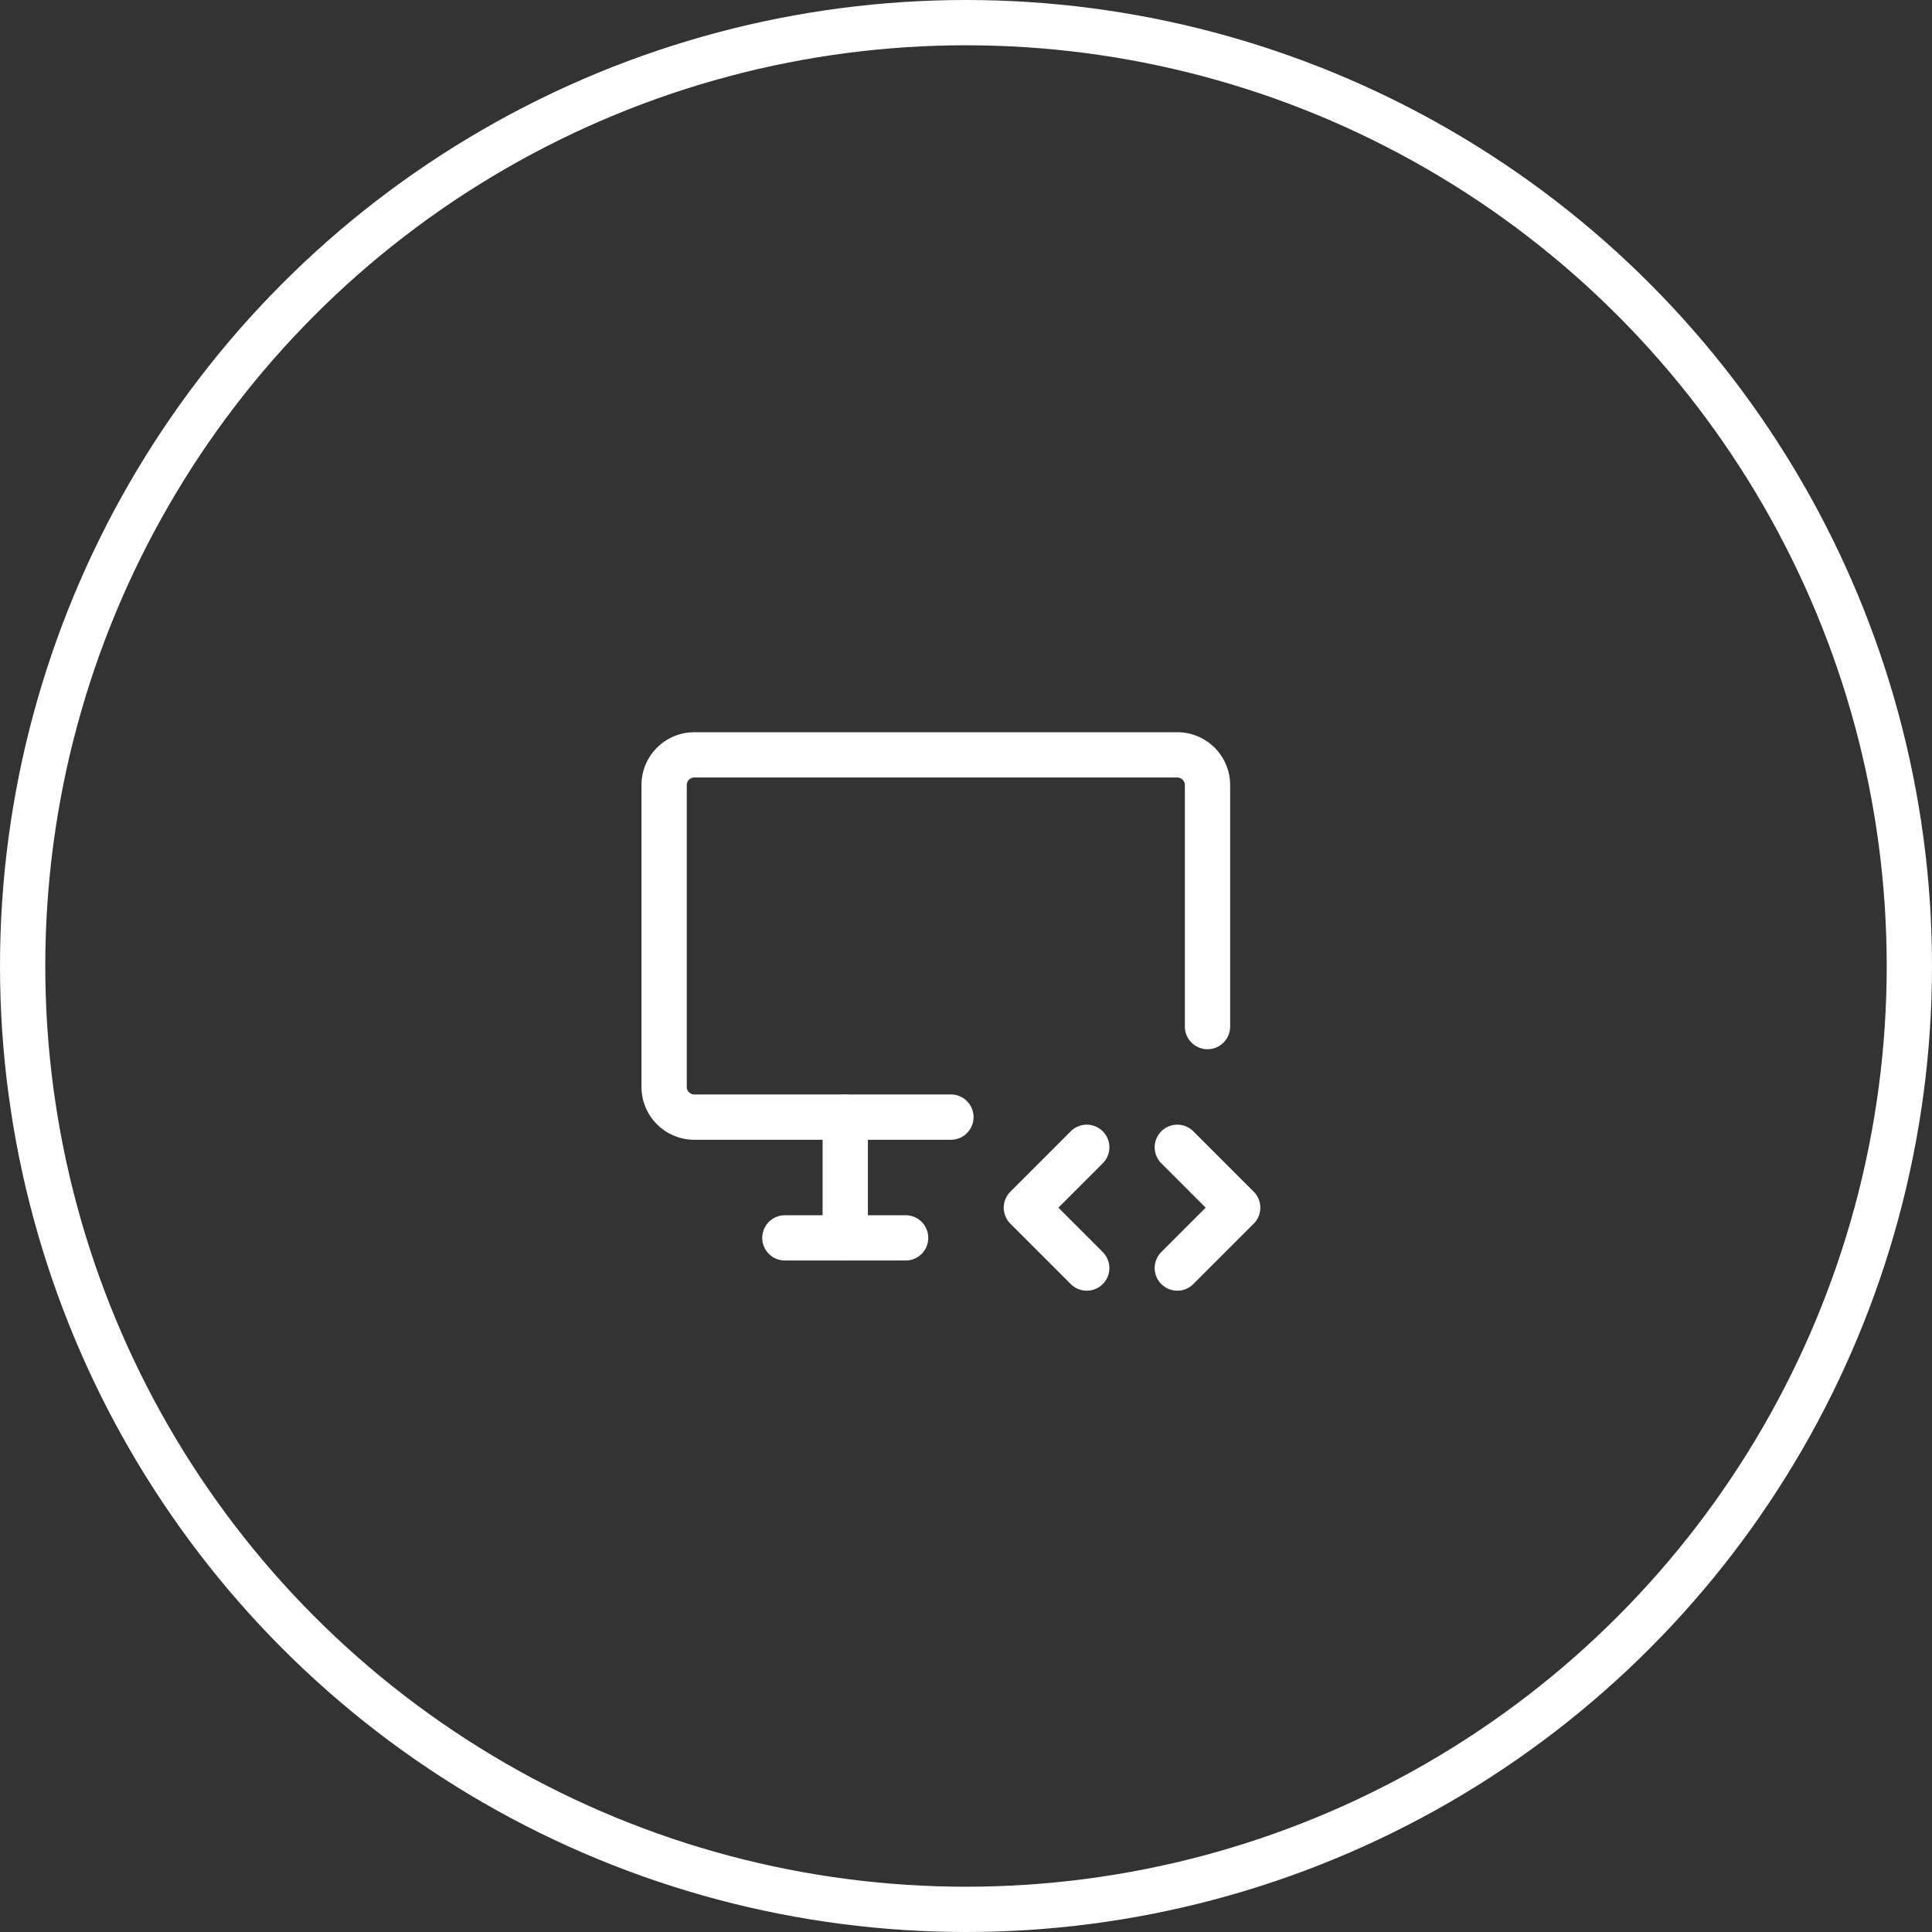
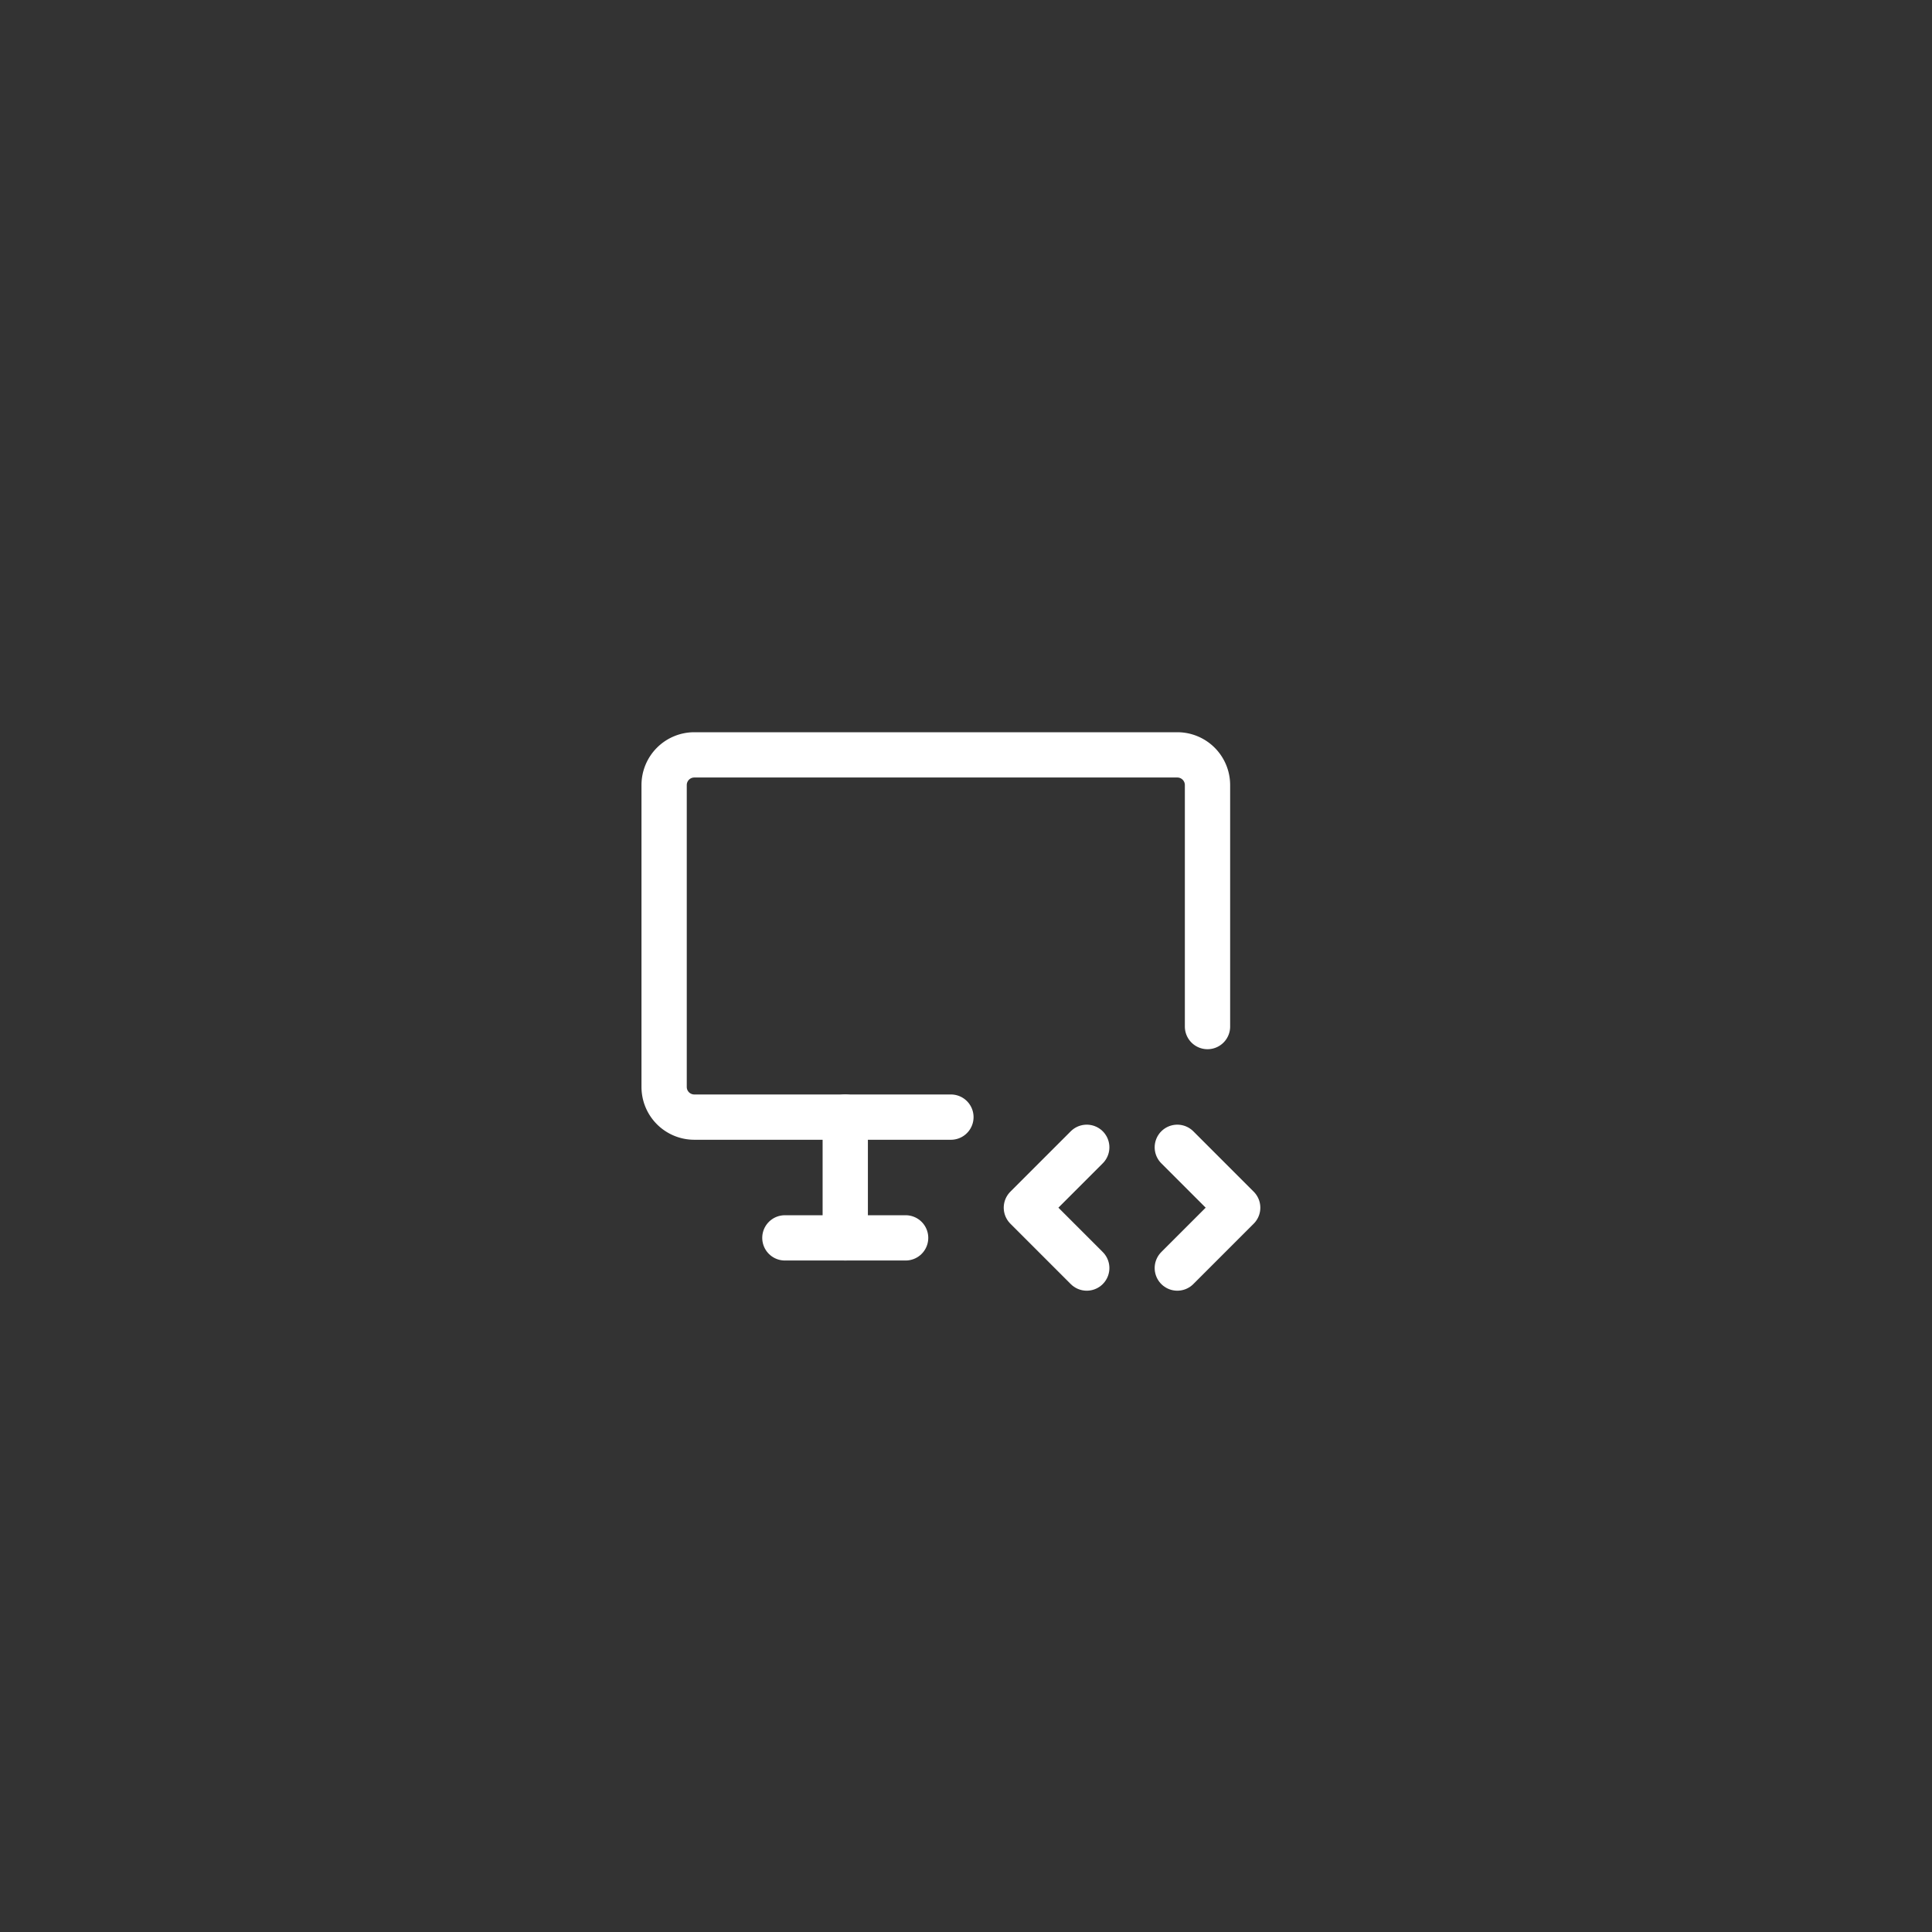
<svg xmlns="http://www.w3.org/2000/svg" width="64" height="64" viewBox="0 0 64 64">
  <rect x="0" y="0" width="64" height="64" fill="#333333" stroke="none" />
  <g id="_2" data-name="2" transform="translate(-112 -1407)">
    <g id="Ellipse_502" data-name="Ellipse 502" transform="translate(112 1407)" fill="none" stroke="#fff" stroke-width="1.5">
      <circle cx="32" cy="32" r="32" stroke="none" />
-       <circle cx="32" cy="32" r="31.25" fill="none" />
    </g>
    <g id="icon_change" data-name="icon change" transform="translate(131 1428.006)">
      <path id="Path_27975" data-name="Path 27975" d="M0,0H24V24H0Z" fill="none" />
      <path id="Path_27976" data-name="Path 27976" d="M12.5,16H4a1,1,0,0,1-1-1V5A1,1,0,0,1,4,4H20a1,1,0,0,1,1,1v8" fill="none" stroke="#fff" stroke-linecap="round" stroke-linejoin="round" stroke-width="1.5" />
      <path id="Path_27977" data-name="Path 27977" d="M7,20h4" fill="none" stroke="#fff" stroke-linecap="round" stroke-linejoin="round" stroke-width="1.5" />
      <path id="Path_27978" data-name="Path 27978" d="M9,16v4" fill="none" stroke="#fff" stroke-linecap="round" stroke-linejoin="round" stroke-width="1.5" />
      <path id="Path_27979" data-name="Path 27979" d="M20,21l2-2-2-2" fill="none" stroke="#fff" stroke-linecap="round" stroke-linejoin="round" stroke-width="1.5" />
      <path id="Path_27980" data-name="Path 27980" d="M17,17l-2,2,2,2" fill="none" stroke="#fff" stroke-linecap="round" stroke-linejoin="round" stroke-width="1.5" />
    </g>
  </g>
</svg>